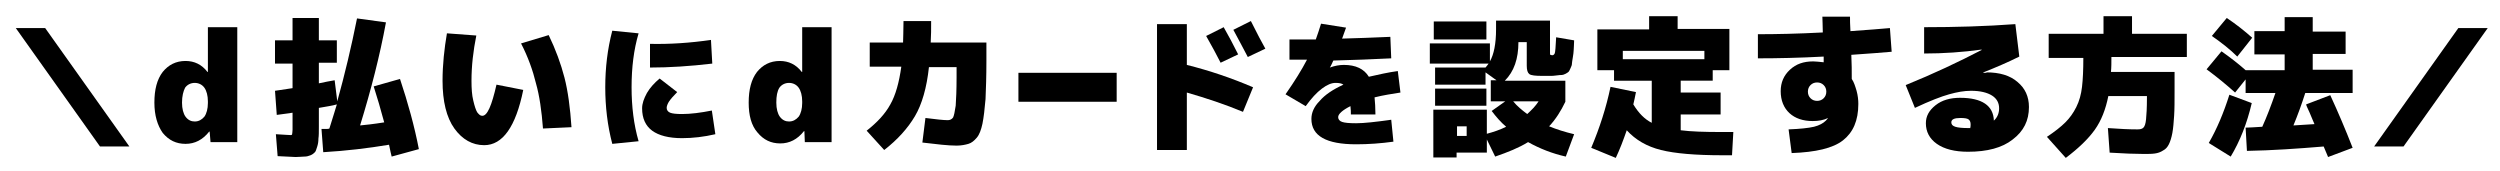
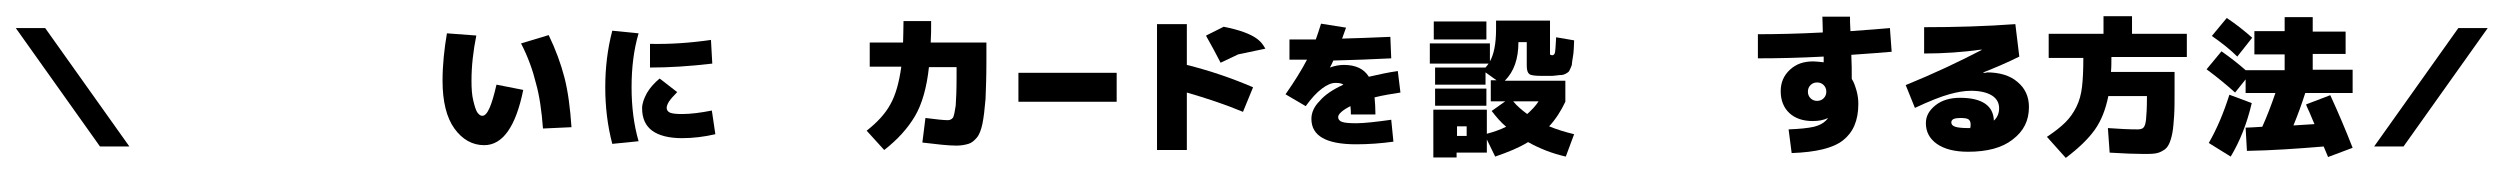
<svg xmlns="http://www.w3.org/2000/svg" version="1.1" id="レイヤー_1" x="0px" y="0px" viewBox="0 0 570 39" style="enable-background:new 0 0 570 39;" xml:space="preserve">
  <g>
    <path d="M3.6,6.4h6.7l19.2,27h-6.7L3.6,6.4z" />
-     <path d="M35.2,23.4c0-3,0.6-5.3,1.9-7c1.3-1.6,3-2.5,5.2-2.5c2,0,3.7,0.8,5,2.5h0.1V6.2h6.7v26.2H48L47.8,30h-0.1   c-1.5,1.9-3.3,2.8-5.4,2.8c-2.1,0-3.8-0.8-5.2-2.5C35.9,28.6,35.2,26.3,35.2,23.4z M41.5,23.4c0,1.4,0.3,2.5,0.8,3.2   c0.6,0.8,1.3,1.1,2.1,1.1c0.9,0,1.6-0.4,2.2-1.1c0.5-0.7,0.8-1.8,0.8-3.1v-0.4c0-1.3-0.3-2.4-0.8-3.1c-0.5-0.7-1.3-1.1-2.2-1.1   c-0.9,0-1.7,0.4-2.2,1.1C41.8,20.8,41.5,21.9,41.5,23.4z" />
-     <path d="M85.2,19.7l6-1.7c1.8,5.4,3.3,10.8,4.3,16l-6.2,1.7c-0.1-0.3-0.3-1.3-0.6-2.7c-4.8,0.8-9.8,1.4-15,1.7l-0.4-5.3   c0.2,0,0.5,0,0.9,0c0.4,0,0.7,0,0.9-0.1c1-3.1,1.5-4.9,1.7-5.5c-1,0.3-2.4,0.5-4.1,0.8v4.3c0,1.1,0,2.1-0.1,2.7   c0,0.7-0.1,1.3-0.3,1.9c-0.2,0.6-0.3,1-0.5,1.2s-0.5,0.5-1,0.7s-0.9,0.3-1.4,0.3c-0.5,0-1.2,0.1-2,0.1c-0.4,0-1.7-0.1-4.1-0.2   l-0.4-5c1.8,0.1,3,0.2,3.4,0.2c0.2,0,0.3-0.1,0.3-0.2c0-0.1,0.1-0.5,0.1-1v-3.9c-1.5,0.2-2.7,0.4-3.6,0.5l-0.4-5.5   c0.7-0.1,2-0.3,4-0.6v-5.6h-4V9.2h4V4.1h6v5.1h4.1v5.1h-4.1V19c1.3-0.3,2.5-0.5,3.6-0.7l0.6,4.8c1.7-6.1,3.2-12.4,4.5-18.9L88,5.1   c-1.4,7.6-3.4,15.4-5.9,23.5c1.1-0.1,3-0.3,5.5-0.7C86.8,24.9,86,22.2,85.2,19.7z" />
    <path d="M113.2,19.3l6.1,1.2c-1.7,8.4-4.7,12.6-8.9,12.6c-2.7,0-5-1.3-6.8-3.8c-1.8-2.5-2.7-6.2-2.7-10.9c0-3.6,0.4-7.3,1-10.8   l6.7,0.5c-0.7,3.5-1.1,6.9-1.1,10.3c0,1.8,0.1,3.3,0.4,4.5c0.3,1.3,0.6,2.2,0.9,2.7c0.4,0.5,0.7,0.8,1.1,0.8   C111.1,26.5,112.1,24.1,113.2,19.3z M118.8,9.9l6.3-1.9c1.6,3.3,2.8,6.6,3.6,9.7c0.8,3.1,1.3,6.9,1.6,11.3l-6.5,0.3   c-0.3-4-0.8-7.5-1.6-10.3C121.5,16.1,120.4,13,118.8,9.9z" />
    <path d="M144,19.9c0,4.4,0.5,8.5,1.6,12.3l-6,0.6c-1.1-4.2-1.6-8.5-1.6-12.9s0.5-8.7,1.6-12.9l6,0.6C144.5,11.3,144,15.4,144,19.9z    M154.4,21c-0.9,0.9-1.5,1.6-1.9,2.2c-0.3,0.5-0.5,1-0.5,1.4c0,0.5,0.3,0.9,0.8,1.1c0.5,0.2,1.4,0.3,2.7,0.3c2,0,4.3-0.3,6.8-0.8   l0.8,5.4c-2.6,0.6-5.1,0.9-7.6,0.9c-3,0-5.3-0.6-6.8-1.7s-2.3-2.8-2.3-5.1c0-1.1,0.4-2.2,1.1-3.5c0.7-1.2,1.7-2.3,2.9-3.3L154.4,21   z M162.1,9.1l0.3,5.4c-5.1,0.6-9.8,0.9-14.2,0.9v-5.4C152.7,10.1,157.3,9.8,162.1,9.1z" />
-     <path d="M170.7,23.4c0-3,0.6-5.3,1.9-7c1.3-1.6,3-2.5,5.2-2.5c2,0,3.7,0.8,5,2.5h0.1V6.2h6.7v26.2h-6.1l-0.1-2.5h-0.1   c-1.5,1.9-3.3,2.8-5.4,2.8c-2.1,0-3.8-0.8-5.2-2.5C171.3,28.6,170.7,26.3,170.7,23.4z M177,23.4c0,1.4,0.3,2.5,0.8,3.2   c0.6,0.8,1.3,1.1,2.1,1.1c0.9,0,1.6-0.4,2.2-1.1c0.5-0.7,0.8-1.8,0.8-3.1v-0.4c0-1.3-0.3-2.4-0.8-3.1c-0.5-0.7-1.3-1.1-2.2-1.1   c-0.9,0-1.7,0.4-2.2,1.1C177.2,20.8,177,21.9,177,23.4z" />
    <path d="M210.3,32.5l0.7-5.6c2.4,0.3,4.1,0.5,5.1,0.5c0.5,0,0.9-0.2,1.2-0.6c0.2-0.4,0.4-1.3,0.6-2.7c0.1-1.4,0.2-3.6,0.2-6.5v-2.3   h-6.3c-0.5,4.7-1.6,8.5-3.2,11.2s-3.9,5.3-7,7.7l-4-4.4c2.4-1.9,4.2-3.8,5.4-6c1.2-2.1,2-5,2.5-8.6h-7.2V9.7h7.6   c0-1,0.1-2.6,0.1-4.9h6.3c0,1.7,0,3.4-0.1,4.9h12.7v4.2c0,3.5-0.1,6.4-0.2,8.7c-0.2,2.3-0.4,4.1-0.7,5.6c-0.3,1.4-0.7,2.5-1.3,3.2   s-1.2,1.2-1.9,1.4c-0.7,0.2-1.6,0.4-2.7,0.4C216.2,33.2,213.6,32.9,210.3,32.5z" />
    <path d="M232.2,23.2v-6.6h22.4v6.6H232.2z" />
-     <path d="M285.7,19.9l-2.3,5.6c-4.1-1.7-8.3-3.1-12.8-4.4v13.1h-6.8V5.5h6.8v9.3C275.8,16.1,280.8,17.8,285.7,19.9z M282.3,12.4   l-4,1.9c-0.9-1.8-2-3.8-3.3-6.1l4-2C280.1,8.1,281.2,10.2,282.3,12.4z M288.5,11.1l-4,1.9c-1-1.9-2.1-4-3.3-6.2l4-2   C286.6,7.6,287.7,9.7,288.5,11.1z" />
+     <path d="M285.7,19.9l-2.3,5.6c-4.1-1.7-8.3-3.1-12.8-4.4v13.1h-6.8V5.5h6.8v9.3C275.8,16.1,280.8,17.8,285.7,19.9z M282.3,12.4   l-4,1.9c-0.9-1.8-2-3.8-3.3-6.1l4-2C280.1,8.1,281.2,10.2,282.3,12.4z l-4,1.9c-1-1.9-2.1-4-3.3-6.2l4-2   C286.6,7.6,287.7,9.7,288.5,11.1z" />
    <path d="M303.2,15.4L303.2,15.4c1.1-0.4,2.2-0.6,3.2-0.6c2.7,0,4.6,0.9,5.7,2.7c2.2-0.5,4.4-1,6.6-1.3l0.6,4.9   c-1.9,0.3-3.9,0.6-5.9,1.1c0.1,1.1,0.2,2.4,0.2,3.9H308c0-0.5,0-1.1-0.1-1.9c-1.8,0.9-2.8,1.8-2.8,2.5c0,0.5,0.3,0.9,0.9,1.1   c0.6,0.2,1.6,0.3,3.2,0.3c1.8,0,4.5-0.3,8-0.8l0.5,5c-2.9,0.4-5.7,0.6-8.5,0.6c-6.8,0-10.2-1.9-10.2-5.8c0-1.4,0.6-2.8,1.9-4.1   c1.2-1.4,3-2.6,5.4-3.7c-0.4-0.3-1-0.4-1.8-0.4c-0.9,0-1.9,0.4-3.1,1.3c-1.2,0.9-2.4,2.2-3.7,4l-4.6-2.7c2.1-3,3.7-5.6,4.9-7.9   c-0.4,0-1.1,0-2,0s-1.5,0-2,0V9c2.7,0,4.7,0,6,0c0.4-1.1,0.8-2.3,1.2-3.6l5.7,0.9c-0.4,1.1-0.7,1.9-0.9,2.5c3.2-0.1,6.9-0.2,11-0.4   l0.2,4.9c-4.2,0.2-8.6,0.4-13.2,0.5C303.7,14.4,303.5,15,303.2,15.4z" />
    <path d="M327.2,19.3v-3.9h11.5c0.3-0.4,0.6-0.7,0.7-0.9H326V9.9h13.7V14c0.9-1.6,1.4-4,1.4-7.3v-2h12.3v7.4c0,0.2,0,0.4,0.1,0.4   c0.1,0,0.2,0.1,0.4,0.1c0.3,0,0.5-0.2,0.6-0.5c0.1-0.3,0.2-1.5,0.3-3.6l4.1,0.7c0,1-0.1,1.7-0.1,2.2c0,0.5-0.1,1-0.2,1.7   c-0.1,0.7-0.2,1.1-0.2,1.4s-0.1,0.6-0.3,1s-0.3,0.7-0.4,0.8c-0.1,0.1-0.3,0.3-0.7,0.5c-0.4,0.2-0.7,0.3-0.9,0.3   c-0.2,0-0.6,0-1.2,0.1s-1.1,0.1-1.4,0.1c-0.4,0-1,0-1.9,0c-1.5,0-2.5-0.1-2.9-0.4c-0.4-0.3-0.6-0.9-0.6-1.9V9.6h-1.9   c0,3.8-1,6.7-3.1,8.8h13.8v4.8c-1,2.1-2.2,4-3.7,5.6c1.7,0.7,3.6,1.3,5.7,1.8l-1.9,5.1c-3.1-0.7-5.9-1.8-8.6-3.3   c-2.1,1.3-4.6,2.3-7.5,3.3l-1.9-3.9v3h-6.9v1.1h-5.3V25h12.2v5.5c1.5-0.4,3-0.9,4.4-1.6c-1.3-1.1-2.3-2.3-3.3-3.6l3.1-2.2h-3.3   v-4.8h1.3l-2.5-1.8v2.8H327.2z M326.9,9V4.9h12V9H326.9z M327.2,24.1v-3.9h11.7v3.9H327.2z M332.2,31h2.2v-2.2h-2.2V31z M348.2,26   c1-0.9,1.9-1.8,2.6-2.9H345C345.9,24.2,347,25.1,348.2,26z" />
-     <path d="M362.8,33.7c1.9-4.5,3.4-9.1,4.4-13.9l5.8,1.2c-0.2,1-0.4,2-0.6,2.8c1.2,2,2.6,3.4,4.2,4.2v-9.6H368v-2.4h-3.8V6.7H376V3.7   h6.5v2.9h11.8v9.4h-3.8v2.4h-7.3v2.7h9.1v5h-9.1v3.6c2.3,0.3,5.4,0.4,9.4,0.4h2.6l-0.3,5.3h-2.2c-6.1,0-10.8-0.4-14-1.2   c-3.2-0.8-5.8-2.3-7.8-4.5c-0.8,2.3-1.6,4.4-2.5,6.3L362.8,33.7z M388.5,11.6H370v1.9h18.6V11.6z" />
    <path d="M416.3,27.5c0.3-0.3,0.4-0.5,0.5-0.6l0,0c-1,0.5-2.2,0.7-3.5,0.7c-2.2,0-4-0.6-5.3-1.8c-1.3-1.2-2-2.9-2-5   c0-2,0.7-3.6,2.1-4.9s3.1-1.9,5.3-1.9c0.6,0,1.4,0.1,2.4,0.2l0,0c0-0.2,0-0.4,0-0.7s0-0.5,0-0.6c-5.6,0.3-10.6,0.4-15,0.4V7.8   c4.2,0,9.1-0.1,14.8-0.4c0-1.5-0.1-2.8-0.1-3.6h6.3c0,0.7,0,1.8,0.1,3.3c4-0.3,7-0.5,9-0.7l0.4,5.4c-2,0.2-5.1,0.4-9.2,0.7   c0.1,1.9,0.1,3.7,0.1,5.5c0.5,0.7,0.8,1.7,1.1,2.7c0.3,1.1,0.4,2.1,0.4,3c0,3.8-1.2,6.5-3.5,8.3c-2.3,1.8-6.2,2.7-11.7,2.9   l-0.7-5.4c2.6-0.1,4.5-0.3,5.8-0.6C414.8,28.6,415.7,28.1,416.3,27.5z M412.8,19.4c-0.4,0.4-0.6,0.9-0.6,1.5s0.2,1.1,0.6,1.5   s0.9,0.6,1.5,0.6s1.1-0.2,1.5-0.6c0.4-0.4,0.6-0.9,0.6-1.5s-0.2-1.1-0.6-1.5c-0.4-0.4-0.9-0.6-1.5-0.6S413.2,19,412.8,19.4z" />
    <path d="M452.9,16.5c3,0,5.4,0.7,7.1,2.2c1.7,1.4,2.6,3.3,2.6,5.7c0,3.1-1.2,5.5-3.7,7.4c-2.4,1.9-5.8,2.8-10.2,2.8   c-3,0-5.4-0.6-7.1-1.8c-1.7-1.2-2.5-2.8-2.5-4.7c0-1.6,0.7-2.9,2.2-4.1s3.4-1.7,5.6-1.7c5,0,7.6,1.8,7.7,5.2   c0.8-0.7,1.2-1.7,1.2-2.8c0-1.2-0.5-2.2-1.6-2.9s-2.7-1.1-4.8-1.1c-1.6,0-3.2,0.3-5,0.8c-1.8,0.5-4.4,1.5-7.8,3.1l-2.1-5.2   c6.4-2.6,12.1-5.3,17.3-8v-0.1c-4.3,0.6-8.7,0.9-13.1,0.9v-6c7.1,0,14.1-0.2,20.8-0.7l0.9,7.4c-2.6,1.3-5.4,2.5-8.2,3.6v0.1H452.9z    M449.2,29.3c0.1-0.4,0.1-0.7,0.1-1c0-0.5-0.2-0.9-0.5-1.1c-0.3-0.2-0.9-0.3-1.8-0.3c-1.4,0-2.1,0.3-2.1,1c0,0.5,0.3,0.8,0.9,1   c0.6,0.2,1.6,0.3,3,0.3H449.2z" />
    <path d="M481,34.8l-0.4-5.6c2.7,0.2,4.9,0.3,6.7,0.3c0.7,0,1.1-0.1,1.4-0.4c0.3-0.3,0.5-0.9,0.6-1.9c0.1-1,0.2-2.6,0.2-4.8v-0.5   h-8.8c-0.6,3-1.6,5.6-3.1,7.7s-3.7,4.2-6.6,6.4l-4.3-4.8c1.8-1.2,3.2-2.3,4.2-3.3c1-1,1.8-2.1,2.5-3.5s1.1-2.9,1.3-4.6   c0.2-1.7,0.3-3.9,0.3-6.6h-7.9V7.7h12.5v-4h6.5v4h12.5V13h-17.2c0,1.2,0,2.4-0.1,3.4h14.5v4.3c0,2.3,0,4.2-0.1,5.7   s-0.2,2.8-0.4,3.9s-0.5,2-0.8,2.6s-0.7,1.1-1.3,1.4c-0.6,0.4-1.2,0.6-1.9,0.7s-1.5,0.1-2.6,0.1C486.8,35.1,484.2,35,481,34.8z" />
    <path d="M531.3,21.7c1.8,3.9,3.5,7.9,5.1,12l-5.6,2.1c-0.1-0.3-0.3-0.7-0.5-1.2s-0.4-1-0.5-1.2c-6,0.5-11.8,0.9-17.5,1l-0.3-5.3   c0.8,0,2.1-0.1,3.8-0.2c1-2.2,2-4.8,3-7.7h-6.8v-3.1l-2.4,3c-2-1.8-4.2-3.6-6.5-5.3l3.4-4.1c2,1.4,3.8,2.8,5.5,4.3h8.9v-3.6h-6.9   V7.1h6.9V3.9h6.4v3.3h7.5v5.1h-7.5v3.6h9.1v5.3h-10.8c-0.8,2.5-1.7,5-2.7,7.4l4.8-0.3c-0.3-0.6-0.6-1.5-1.1-2.6s-0.8-1.7-0.8-1.9   L531.3,21.7z M513.4,23.5c-1.1,4.7-2.7,8.7-4.8,12.2l-5-3.1c1.9-3.3,3.4-6.9,4.7-11L513.4,23.5z M504.3,8.2l3.4-4.1   c2.1,1.4,4,2.9,5.8,4.5l-3.4,4.3C508.5,11.3,506.6,9.8,504.3,8.2z" />
    <path d="M567.2,6.4l-19.2,27h-6.7l19.2-27H567.2z" />
  </g>
</svg>